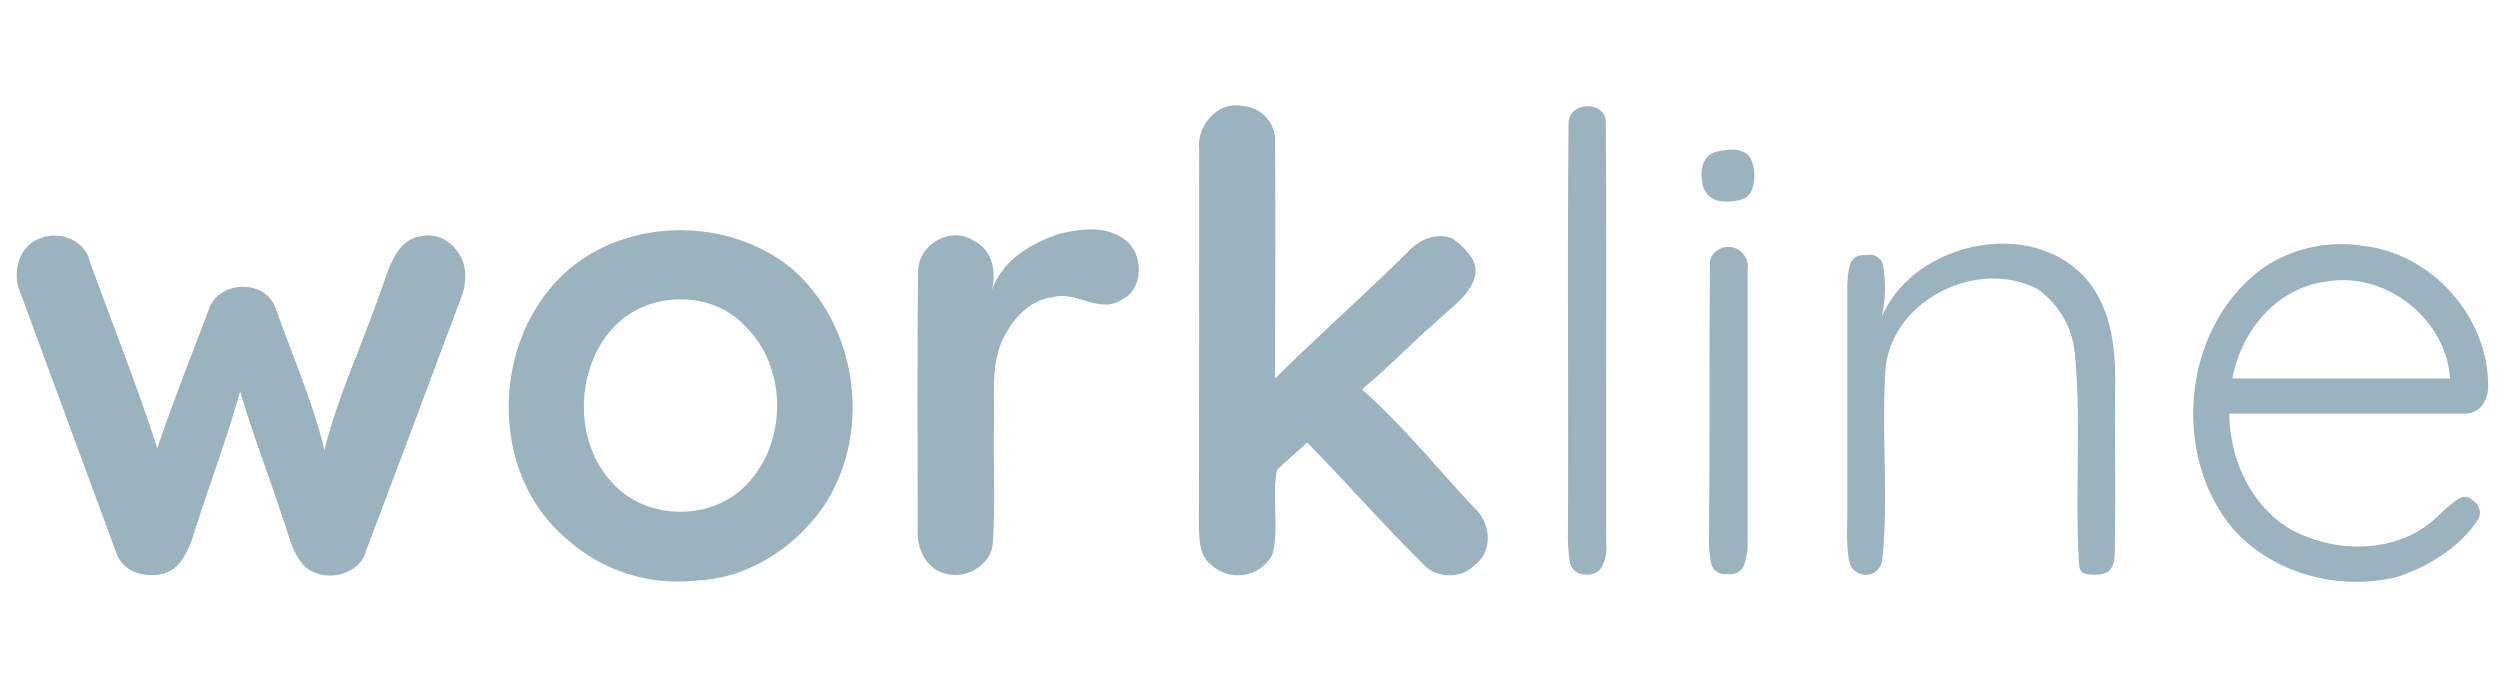
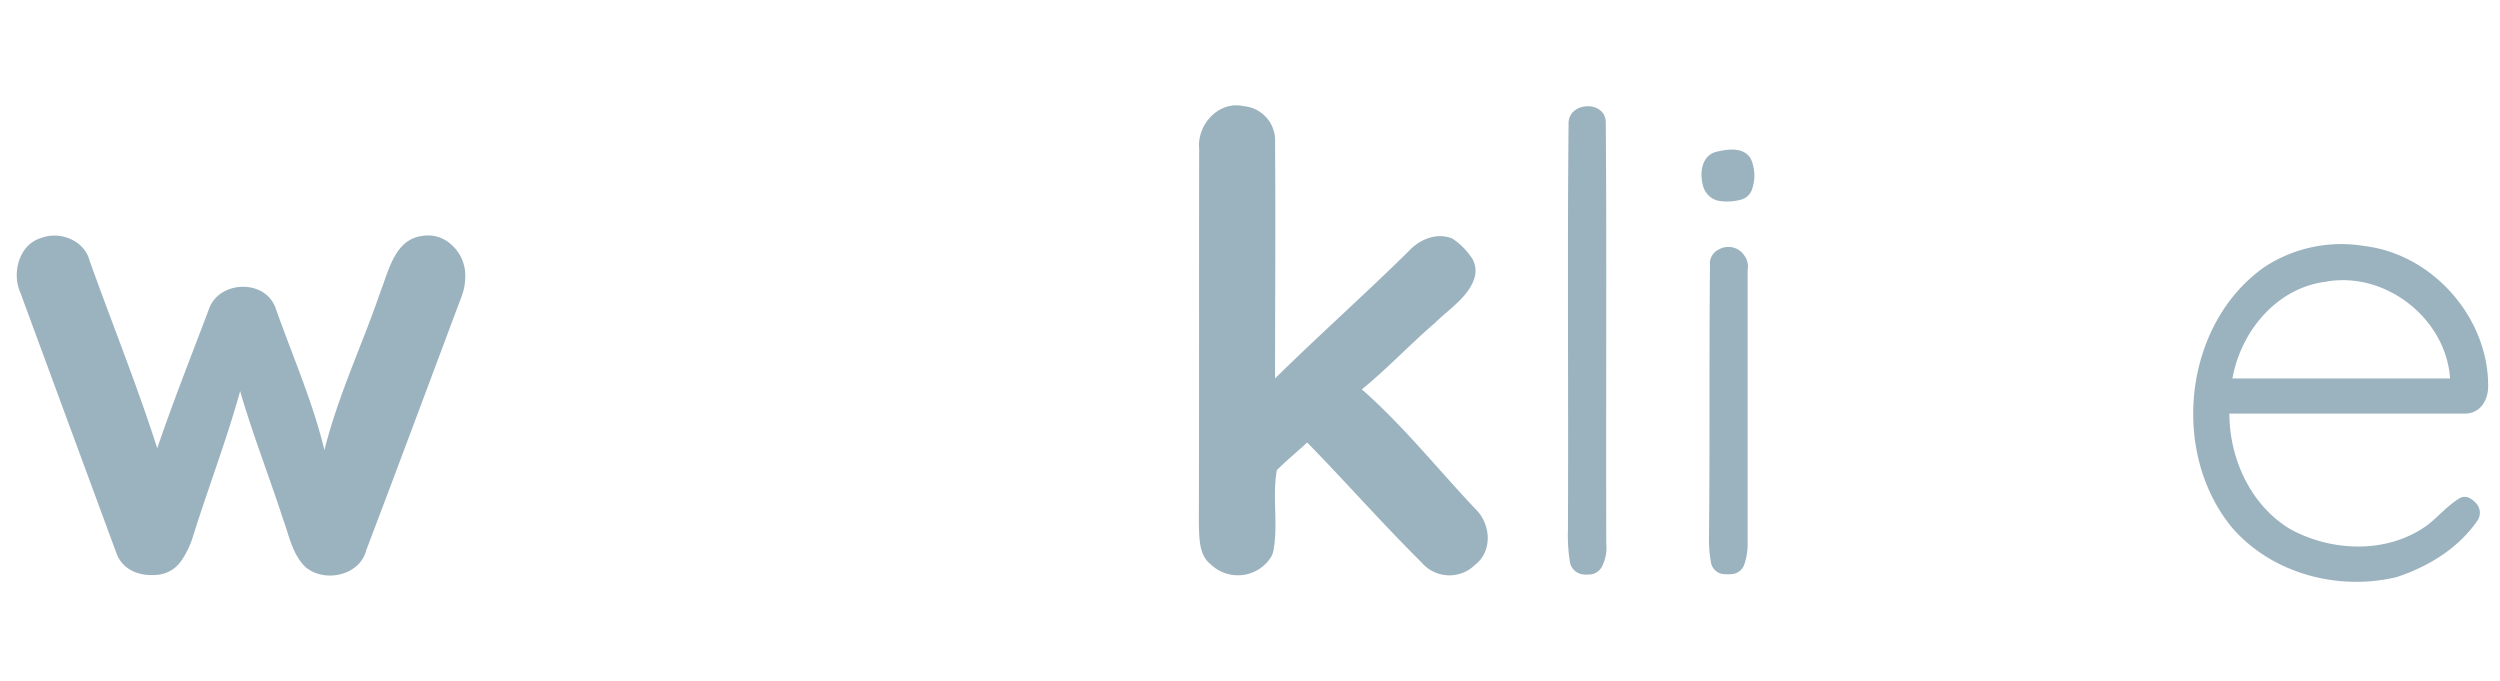
<svg xmlns="http://www.w3.org/2000/svg" id="Layer_1" data-name="Layer 1" viewBox="0 0 393 107">
  <defs>
    <style>.cls-1{fill:#9bb2bf;}</style>
  </defs>
  <title>workline_grey</title>
  <path class="cls-1" d="M188.51,23.39c-.37-3.81,3.09-7.6,7-6.7a5.41,5.41,0,0,1,4.93,5.74c.1,12.35,0,24.71,0,37.06,6.89-6.79,14.13-13.22,21-20,1.69-1.84,4.39-3,6.84-2a10.34,10.34,0,0,1,2.79,2.65,3.78,3.78,0,0,1,.76,3.39c-.85,3.08-4,5-6.24,7.22-3.94,3.38-7.49,7.19-11.51,10.46C220.58,66.91,226,73.74,231.93,80c2.43,2.34,2.76,6.61-.05,8.79a5.74,5.74,0,0,1-8.39-.35c-6.17-6.12-11.91-12.65-18-18.88-1.58,1.46-3.24,2.82-4.77,4.34-.73,4.08.21,8.34-.5,12.44a3.61,3.61,0,0,1-.36,1.14,6.16,6.16,0,0,1-9.55,1.22c-1.85-1.45-1.76-4.08-1.85-6.2C188.52,62.77,188.47,43.08,188.51,23.39Z" />
  <path class="cls-1" d="M246.58,19.52c-.15-3.62,6-3.86,5.85-.09.17,22,0,44,.08,66.06a6.61,6.61,0,0,1-.66,3.54,2.36,2.36,0,0,1-1.79,1.27,5.56,5.56,0,0,1-1.22,0,2.38,2.38,0,0,1-2.06-2,25.81,25.81,0,0,1-.3-4.81C246.58,62.15,246.37,40.83,246.58,19.52Z" />
  <path class="cls-1" d="M270,31.53a3.23,3.23,0,0,1-2.29-2.33c-.54-2-.24-4.55,1.88-5.28,1.84-.47,4.55-.93,5.65,1.08a6.43,6.43,0,0,1,.25,4.53,2.5,2.5,0,0,1-1.9,1.88A8,8,0,0,1,270,31.53Z" />
-   <path class="cls-1" d="M99,37.3c8.64-2.48,18.59-.78,25.55,5,10.34,9.07,12.56,25.7,5,37.19-4.5,6.56-11.95,11.44-20,11.76a26.07,26.07,0,0,1-20.42-6.49C76.36,74.11,77.21,52.21,90,41.87A25.83,25.83,0,0,1,99,37.3Zm3.66,10.37C91.2,51,88.39,67.5,96.2,75.82c4.89,5.61,14.31,6.15,20,1.44,7.62-6.38,8-19.33.78-26.15C113.37,47.32,107.61,46.22,102.69,47.67Z" />
-   <path class="cls-1" d="M166.83,36.68c3.36-.77,7.34-1.22,10.2,1.16,2.8,2.22,2.74,7.81-.77,9.3-3.42,2.27-7.13-1.5-10.76-.42-3.55.37-6.13,3.24-7.68,6.23-2.12,4.19-1.46,9-1.57,13.55-.11,6.22.22,12.46-.16,18.67-.1,3.56-4.19,6-7.47,5-2.94-.68-4.48-3.86-4.36-6.68,0-13.62-.11-27.24.07-40.86,0-4.23,5.2-7.17,8.73-4.79,2.94,1.34,3.71,5.1,2.77,8C157.42,40.94,162.16,38.12,166.83,36.68Z" />
  <path class="cls-1" d="M3.2,46C1.84,43,2.94,38.49,6.42,37.43c3-1.18,6.89.35,7.69,3.63,3.52,9.81,7.43,19.49,10.61,29.41,2.49-7.34,5.36-14.55,8.1-21.81,1.53-4.62,9-4.89,10.56-.07C46,56,49.17,63.16,51,70.76c2.14-8.6,6-16.66,8.86-25.05,1.3-3.34,2.28-8.14,6.58-8.63a5.34,5.34,0,0,1,4.39,1.27,6.47,6.47,0,0,1,2.3,5.38,8.75,8.75,0,0,1-.56,2.85c-5,13.31-9.95,26.65-15,39.92-1,4-6.6,5.18-9.57,2.62-2.09-2.05-2.57-5.05-3.56-7.68-2.17-6.68-4.74-13.21-6.69-19.95-2.13,7.68-5,15.15-7.39,22.76A13.68,13.68,0,0,1,28.6,88,5.1,5.1,0,0,1,25,90.33c-2.73.36-5.61-.52-6.68-3.32Q10.76,66.52,3.2,46Z" />
  <path class="cls-1" d="M268.81,41.76a2.47,2.47,0,0,1,1.42-2.56,3,3,0,0,1,4,1,2.86,2.86,0,0,1,.5,2.23c0,14.36,0,28.72,0,43.08a9.68,9.68,0,0,1-.49,3.11,2.24,2.24,0,0,1-2,1.63,7.82,7.82,0,0,1-1.28,0,2.22,2.22,0,0,1-2-1.84,20.44,20.44,0,0,1-.31-3.82C268.81,70.29,268.66,56,268.81,41.76Z" />
-   <path class="cls-1" d="M295.8,49.85c5-11.8,23.65-15.92,32.28-5.85,3.83,4.57,4.49,10.77,4.43,16.51-.09,9,.12,18-.1,27-.24,2.74-1.72,3-4.33,2.76A1.38,1.38,0,0,1,326.86,89c-.76-11.25.38-22.41-.71-33.55a13.89,13.89,0,0,0-5.84-10C311,40.56,297.77,47,296.44,57.55c-.76,10.12.51,20.38-.55,30.47A2.67,2.67,0,0,1,294,90.28h0a2.73,2.73,0,0,1-1.3,0h0a2.62,2.62,0,0,1-2-2c-.53-2.86-.27-5.81-.3-8.72,0-11.35,0-22.7,0-34a14.8,14.8,0,0,1,.37-3.81,2.08,2.08,0,0,1,1.86-1.63c.48,0,1-.07,1.44-.07A2.09,2.09,0,0,1,296,41.66,20.73,20.73,0,0,1,295.8,49.85Z" />
  <path class="cls-1" d="M356.07,41.91a22,22,0,0,1,15.57-3.24c10.7,1.25,19.52,11.18,19.5,22,0,2.35-1.3,4.34-3.68,4.35-12.33,0-24.67,0-37,0,0,7.09,3.35,14.42,9.55,18.15,6.59,3.61,15.32,3.91,21.56-.61,1.72-1.32,3.08-3,5-4.19,1.07-.65,2,0,2.74.82a2.18,2.18,0,0,1,.14,2.65c-3,4.36-7.71,7.23-12.7,8.88-9.14,2.2-19.49-.51-25.78-7.67C341.06,71.18,343.23,50.85,356.07,41.91Zm-5.13,17.58q17.1,0,34.21,0C384.5,50,374.88,42.54,365.52,44.3,357.84,45.31,352.25,52.13,350.94,59.49Z" />
</svg>